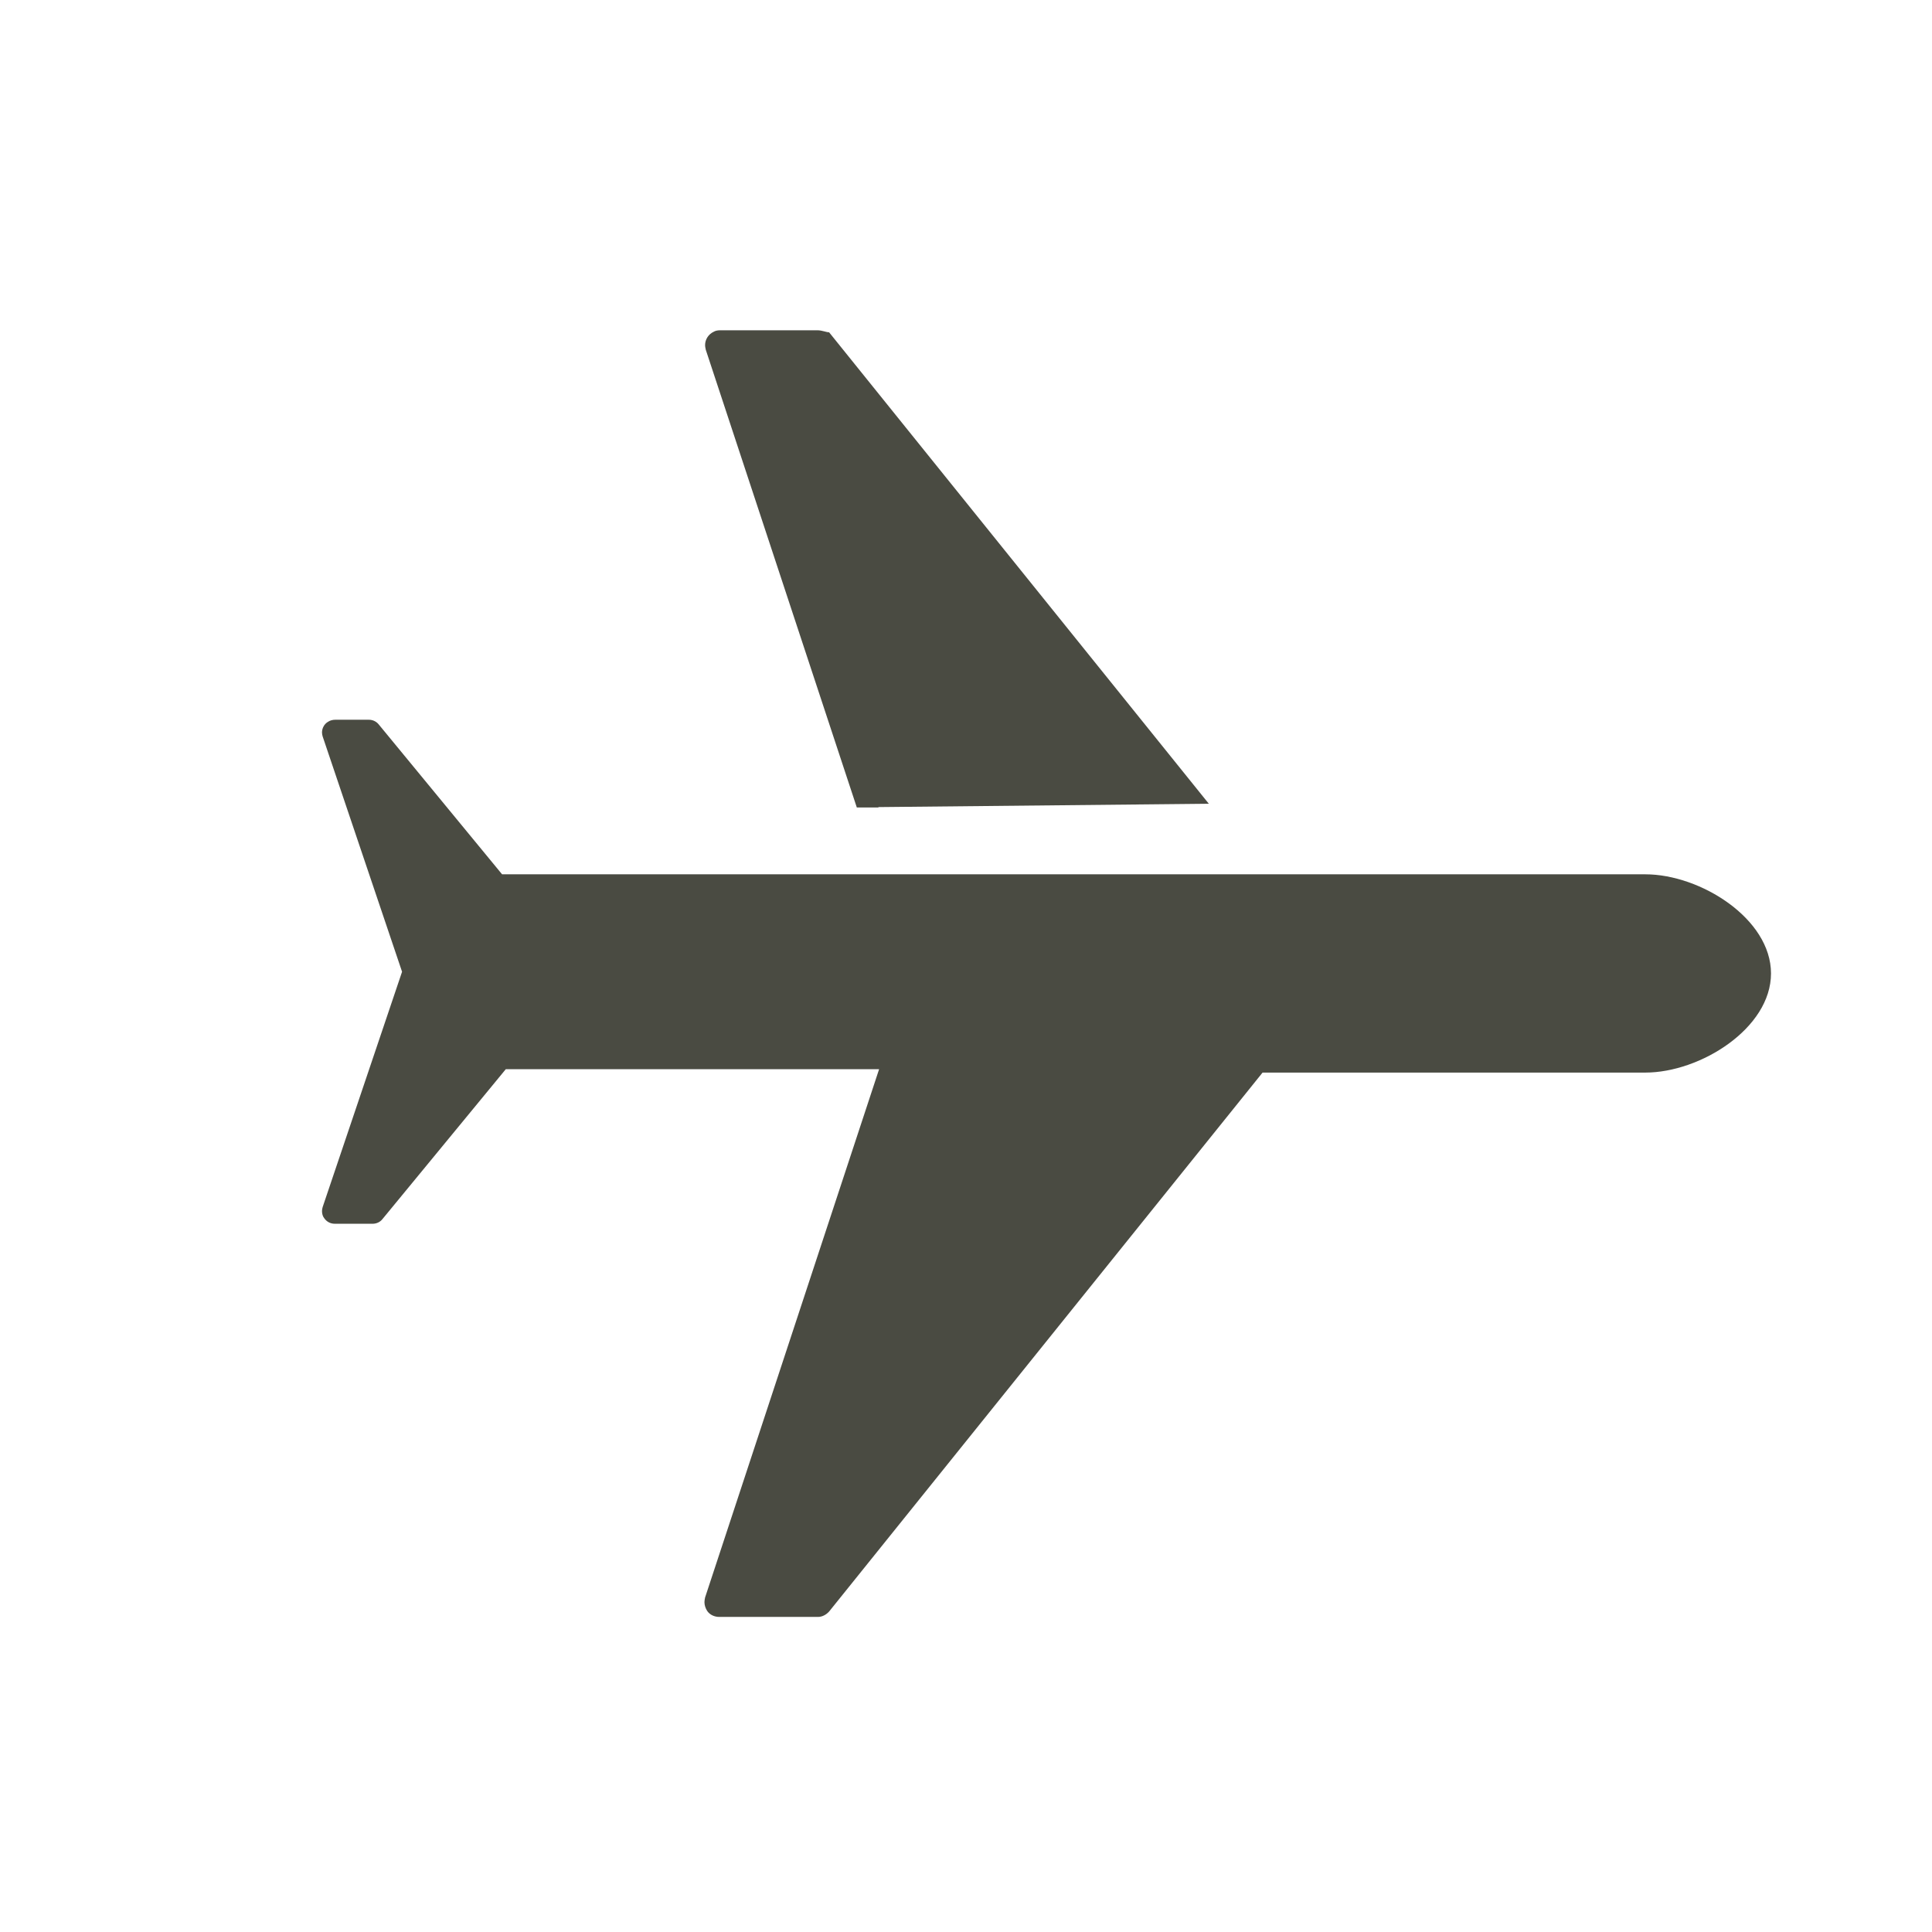
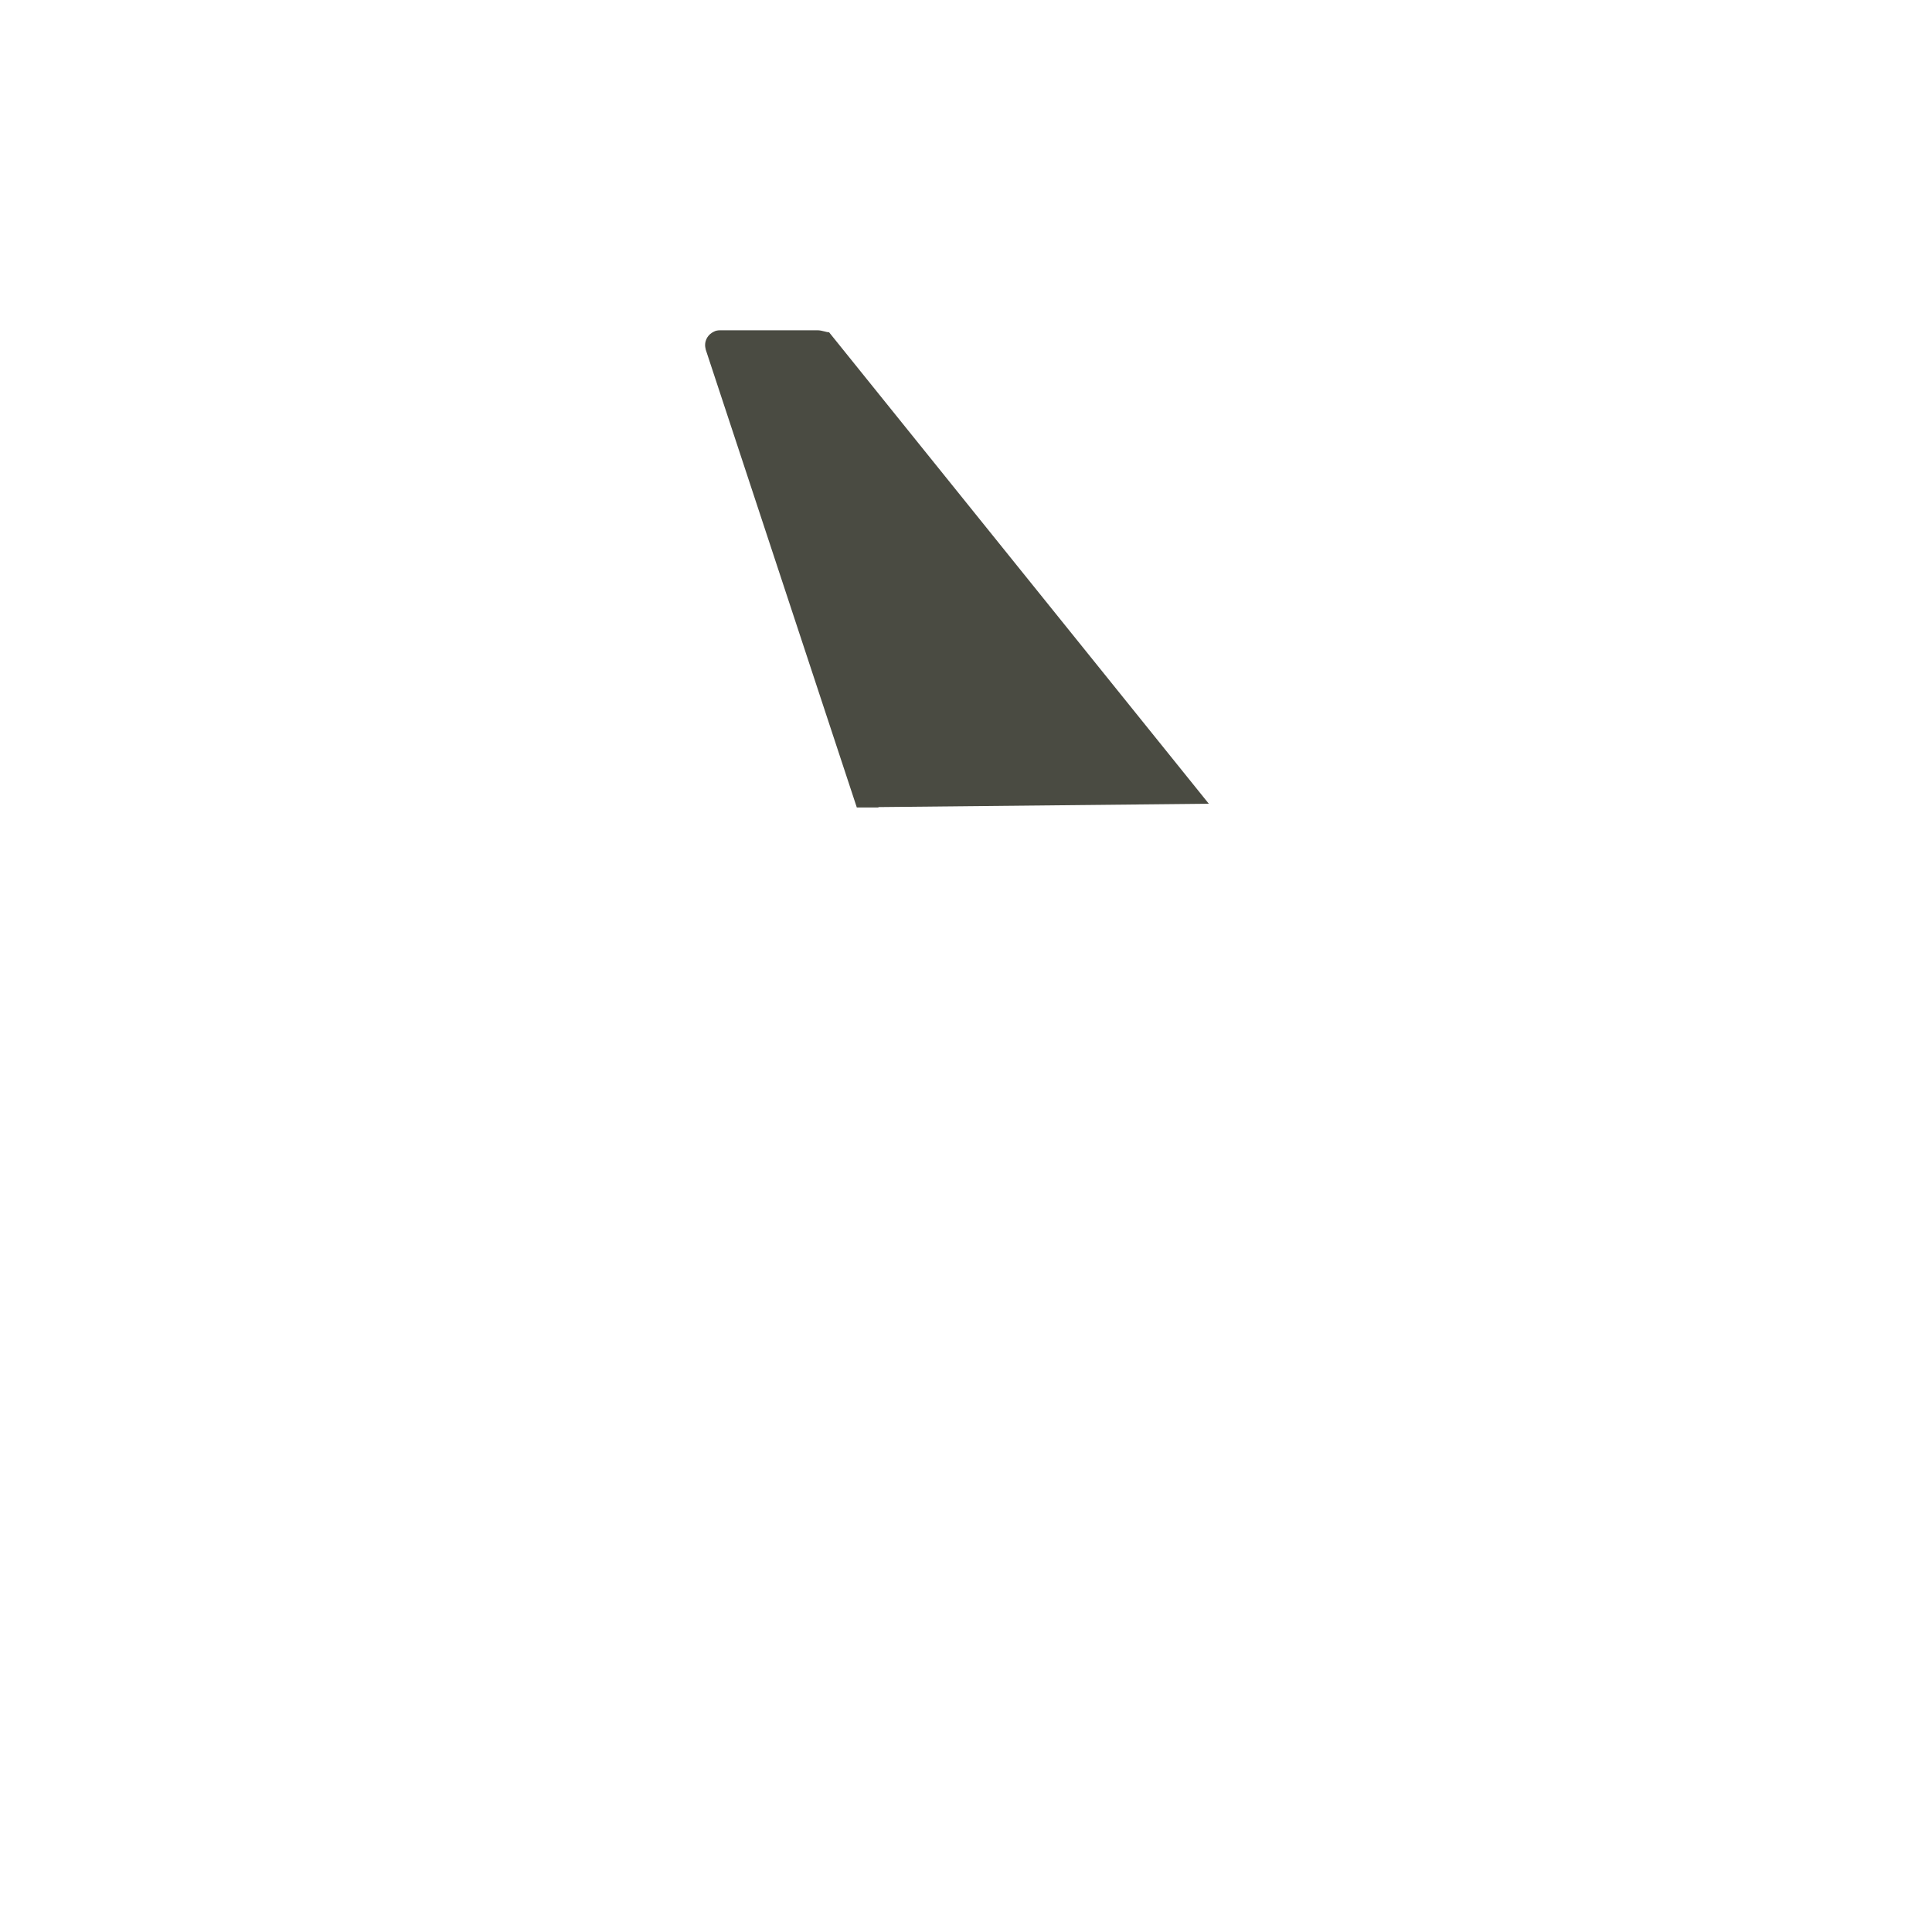
<svg xmlns="http://www.w3.org/2000/svg" width="48" height="48" viewBox="0 0 48 48" fill="none">
  <path d="M21.824 20.052L30.033 19.969L20.599 8.256C20.532 8.256 20.422 8.206 20.313 8.206H17.888C17.837 8.206 17.779 8.215 17.736 8.24C17.594 8.306 17.518 8.44 17.518 8.573C17.518 8.615 17.527 8.649 17.535 8.69L21.287 20.061H21.824V20.052Z" fill="#4A4B42" />
-   <path d="M20.599 40.038L31.368 26.648H40.878C42.246 26.648 44 25.546 44 24.185C44 22.824 42.246 21.722 40.878 21.722H31.477H18.433H12.474L9.41 17.999C9.351 17.924 9.259 17.882 9.167 17.882H8.327C8.269 17.882 8.201 17.898 8.151 17.932C8.05 17.99 8 18.099 8 18.199C8 18.233 8.008 18.266 8.017 18.299L9.989 24.143L8.017 29.987C8.008 30.02 8 30.054 8 30.087C8 30.154 8.017 30.221 8.059 30.271C8.118 30.354 8.21 30.404 8.319 30.404H9.259C9.351 30.404 9.444 30.363 9.502 30.288L12.566 26.564H21.841L17.518 39.688C17.51 39.729 17.502 39.763 17.502 39.805C17.502 39.88 17.527 39.955 17.569 40.022C17.636 40.122 17.753 40.172 17.871 40.172H20.322C20.422 40.172 20.523 40.122 20.599 40.038Z" fill="#4A4B42" />
</svg>